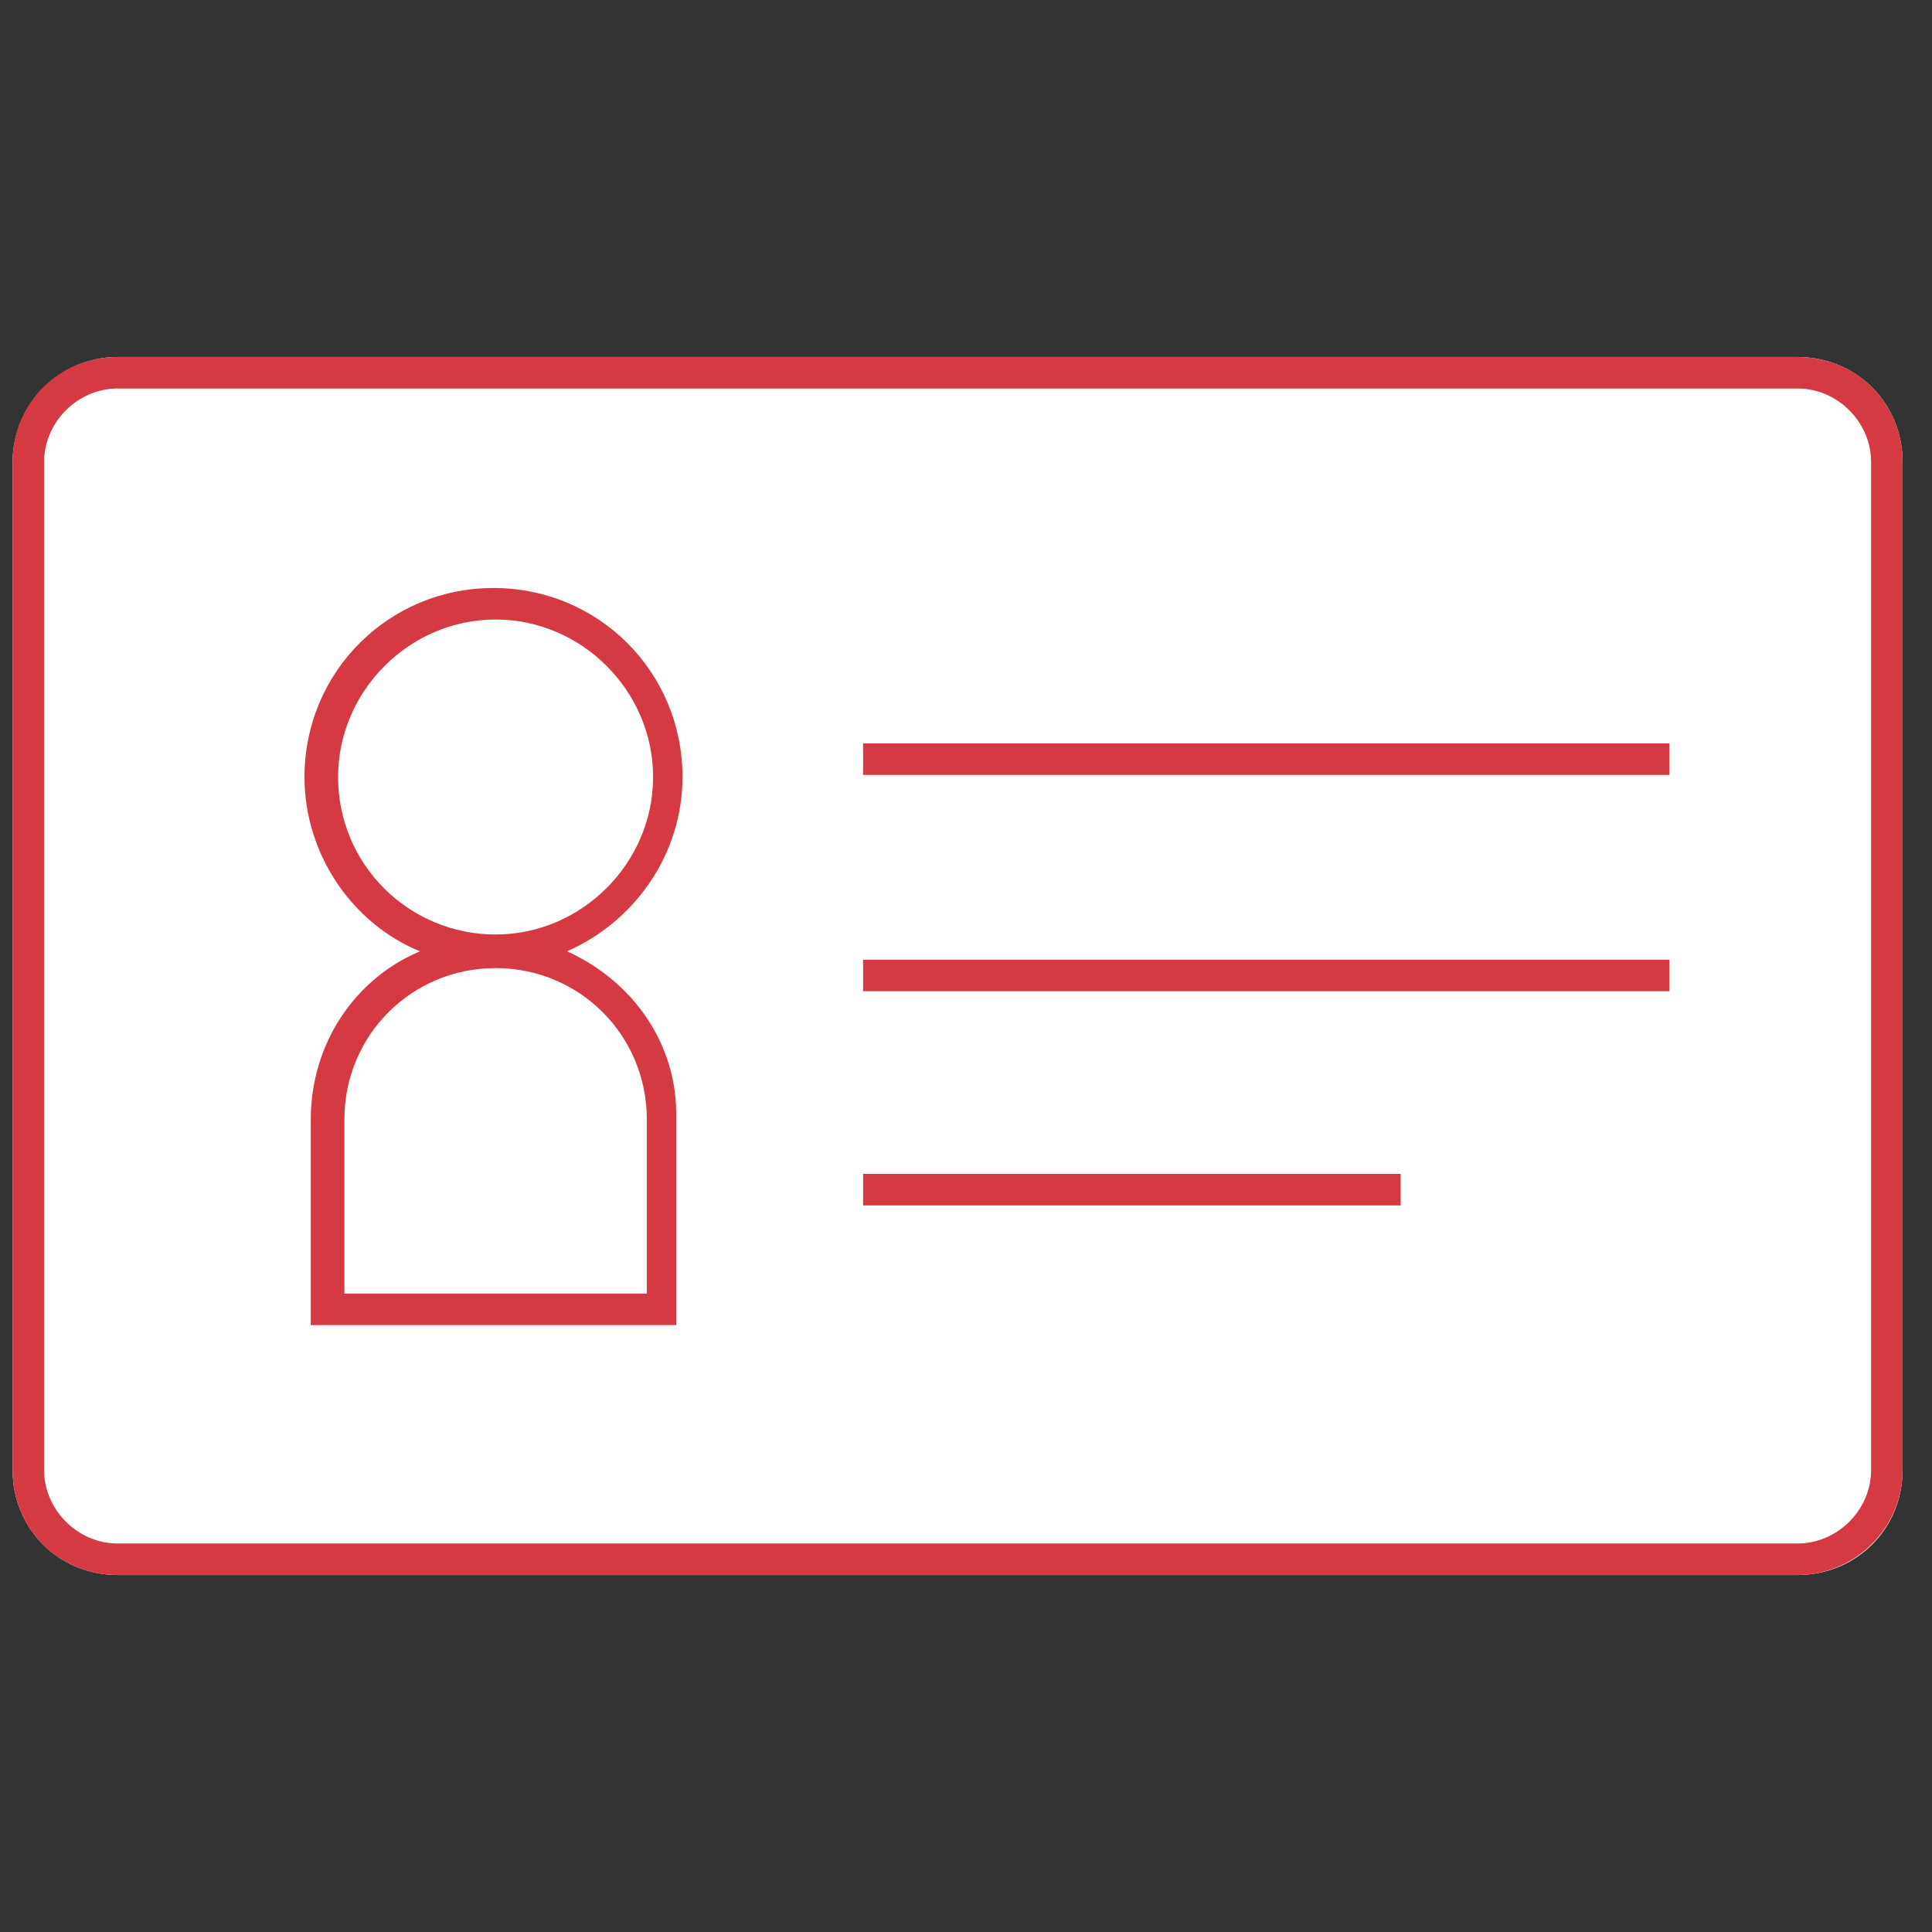
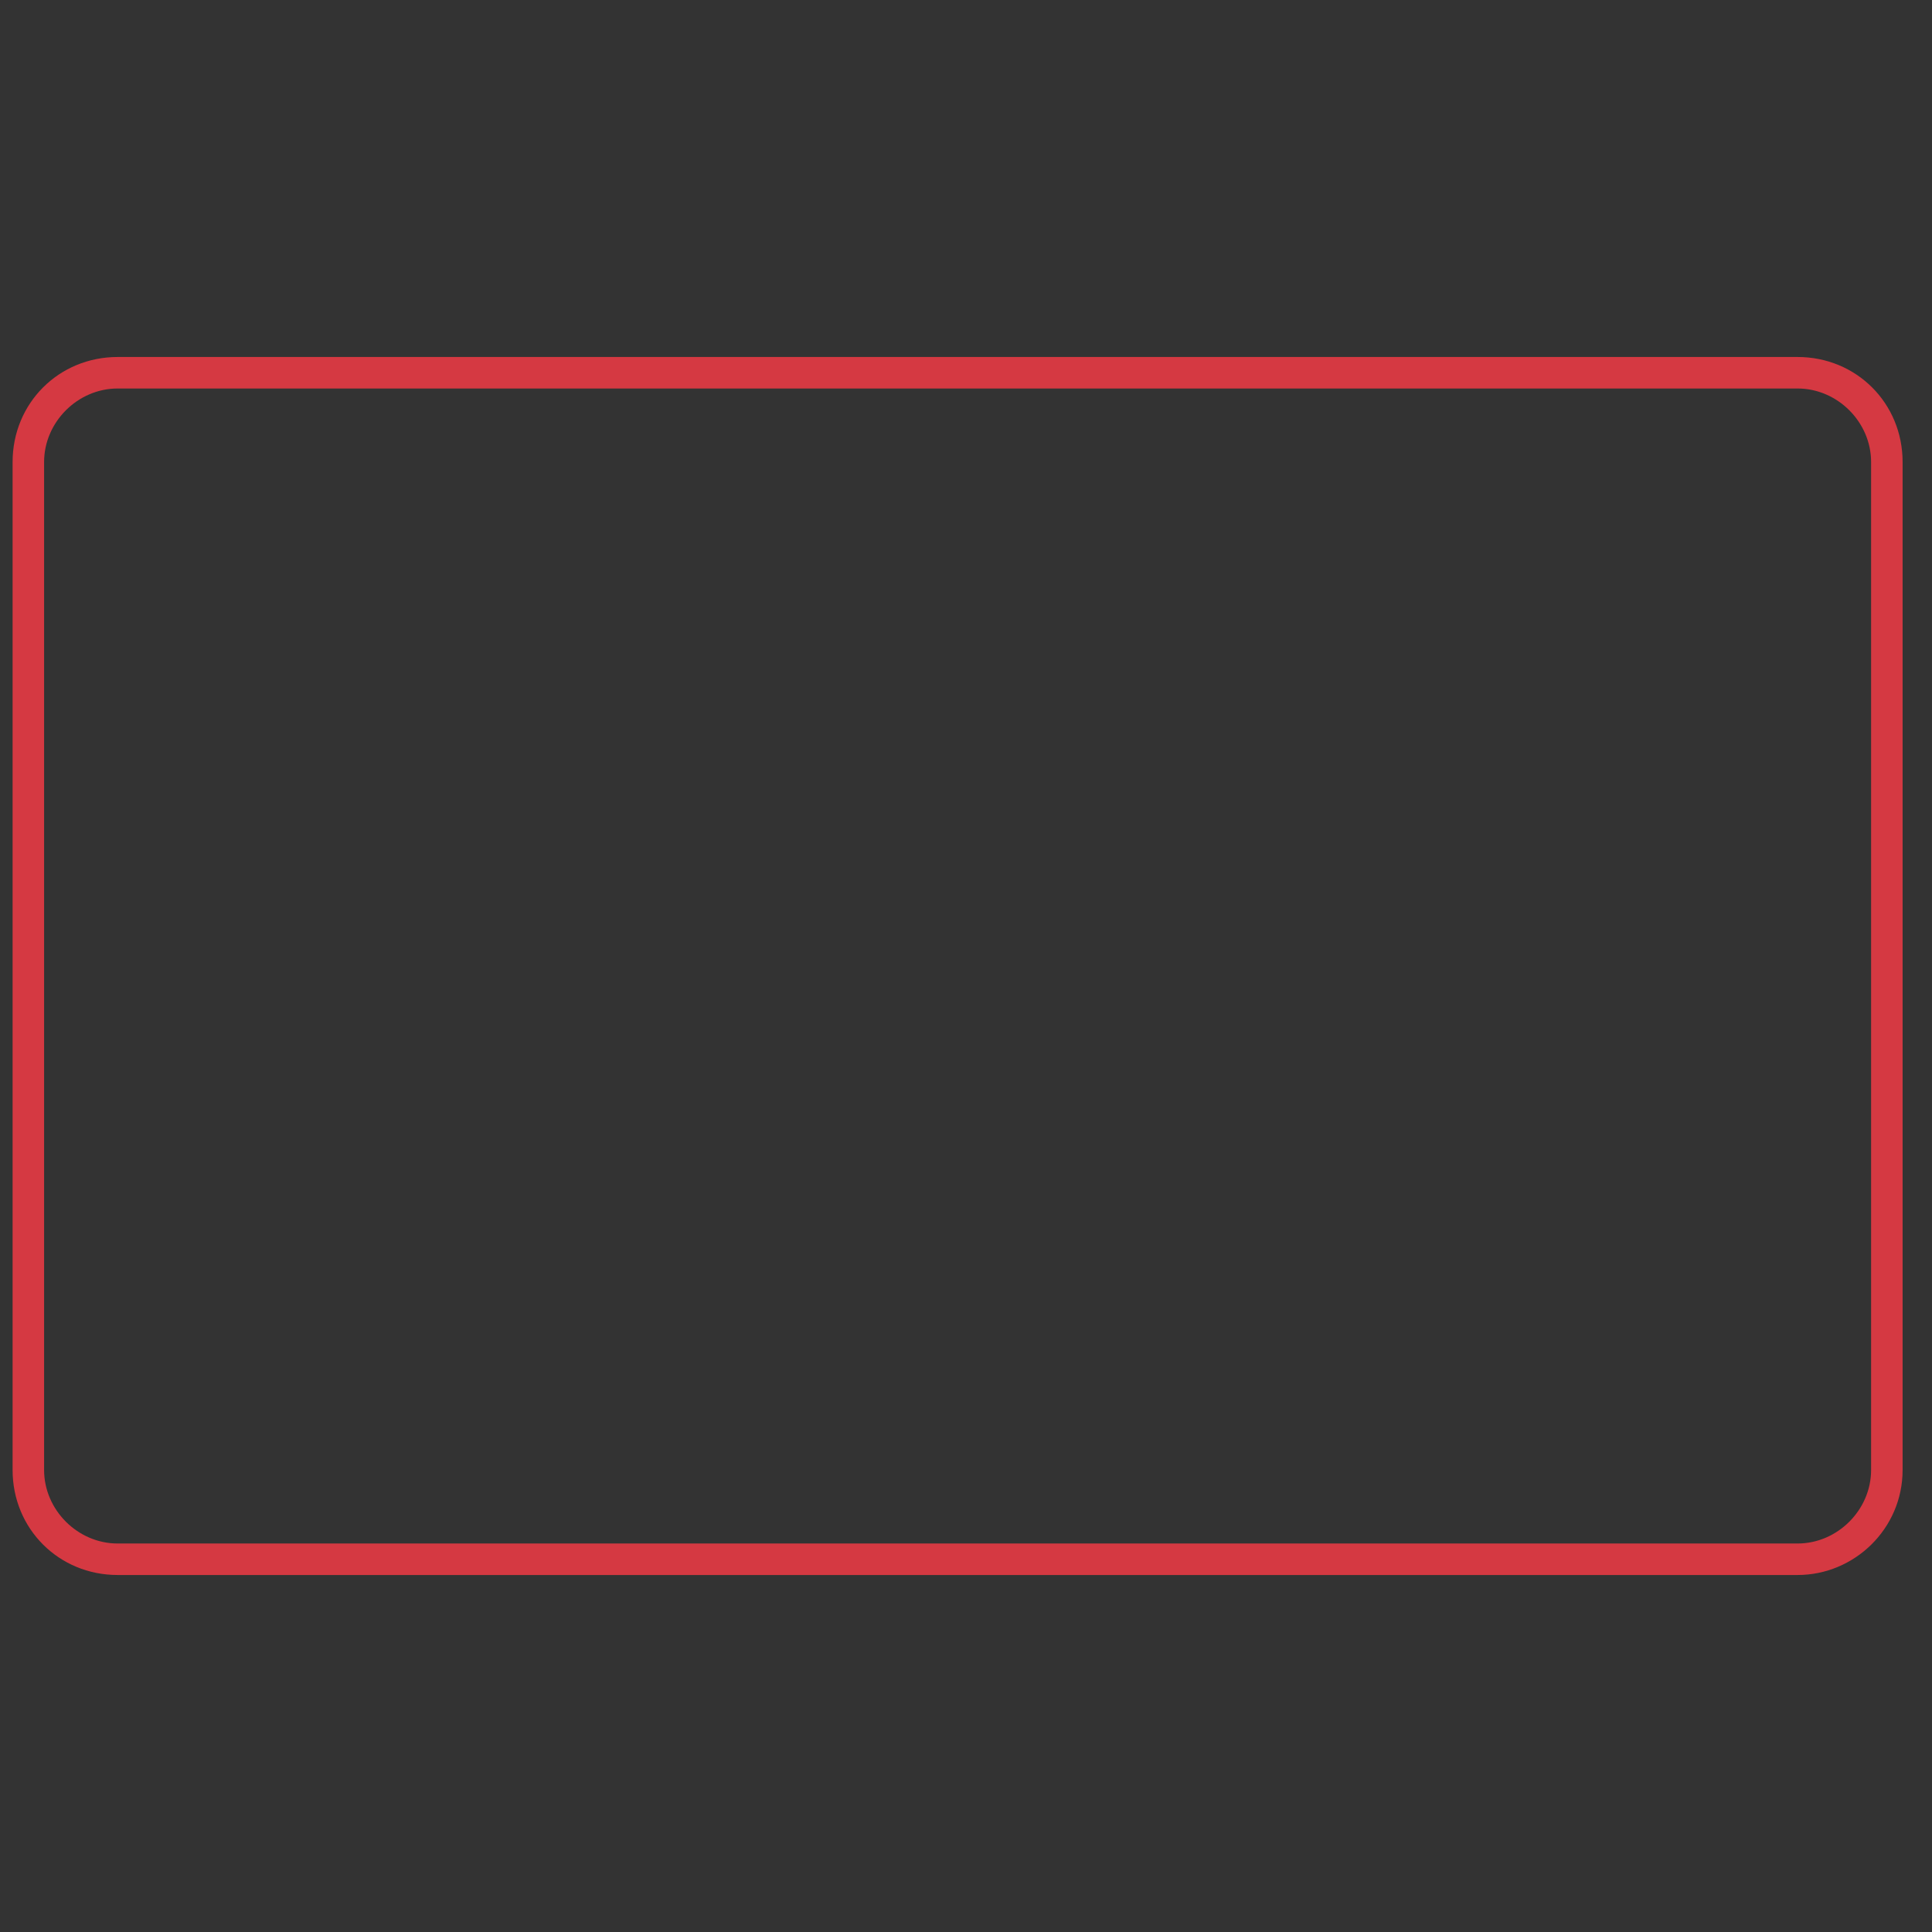
<svg xmlns="http://www.w3.org/2000/svg" width="92" height="92">
  <rect width="100%" height="100%" fill="#333333" stroke="none" />
  <style>.st1{fill:#d53942}.st7{fill:none}</style>
-   <path d="M5.6 17h80c2.8 0 5 2.2 5 5v48c0 2.8-2.2 5-5 5h-80c-2.8 0-5-2.2-5-5V22c0-2.7 2.2-5 5-5z" fill="#fff" />
  <path class="st1" d="M85.6 75h-80c-2.8 0-5-2.2-5-5V22c0-2.8 2.2-5 5-5h80c2.8 0 5 2.2 5 5v48c0 2.8-2.3 5-5 5zm-80-56.5c-1.9 0-3.5 1.6-3.5 3.5v48c0 1.9 1.6 3.5 3.5 3.5h80c1.9 0 3.5-1.6 3.5-3.5V22c0-1.9-1.6-3.5-3.5-3.5h-80z" />
-   <circle class="st7" cx="23.6" cy="37" r="9" />
-   <path class="st7" d="M23.6 44.6c4.8 0 8.7 3.9 8.7 8.7v9.8H14.9v-9.8c0-4.8 3.9-8.7 8.7-8.7z" />
-   <path class="st1" d="M27 45.3c3.2-1.4 5.5-4.6 5.5-8.3 0-5-4-9-9-9s-9 4-9 9c0 3.7 2.3 7 5.5 8.3-3.1 1.3-5.2 4.4-5.2 8v9.8h17.4v-9.8c.1-3.6-2.1-6.6-5.2-8zM16.1 37c0-4.1 3.4-7.5 7.5-7.5s7.5 3.4 7.5 7.5-3.4 7.5-7.5 7.5-7.5-3.3-7.5-7.5zm14.7 24.6H16.4v-8.3c0-4 3.2-7.2 7.2-7.2s7.2 3.2 7.2 7.2v8.3zm10.3-26.2h38.4v1.5H41.1zm0 10.3h38.4v1.5H41.1zm0 10.2h25.6v1.5H41.1z" />
</svg>